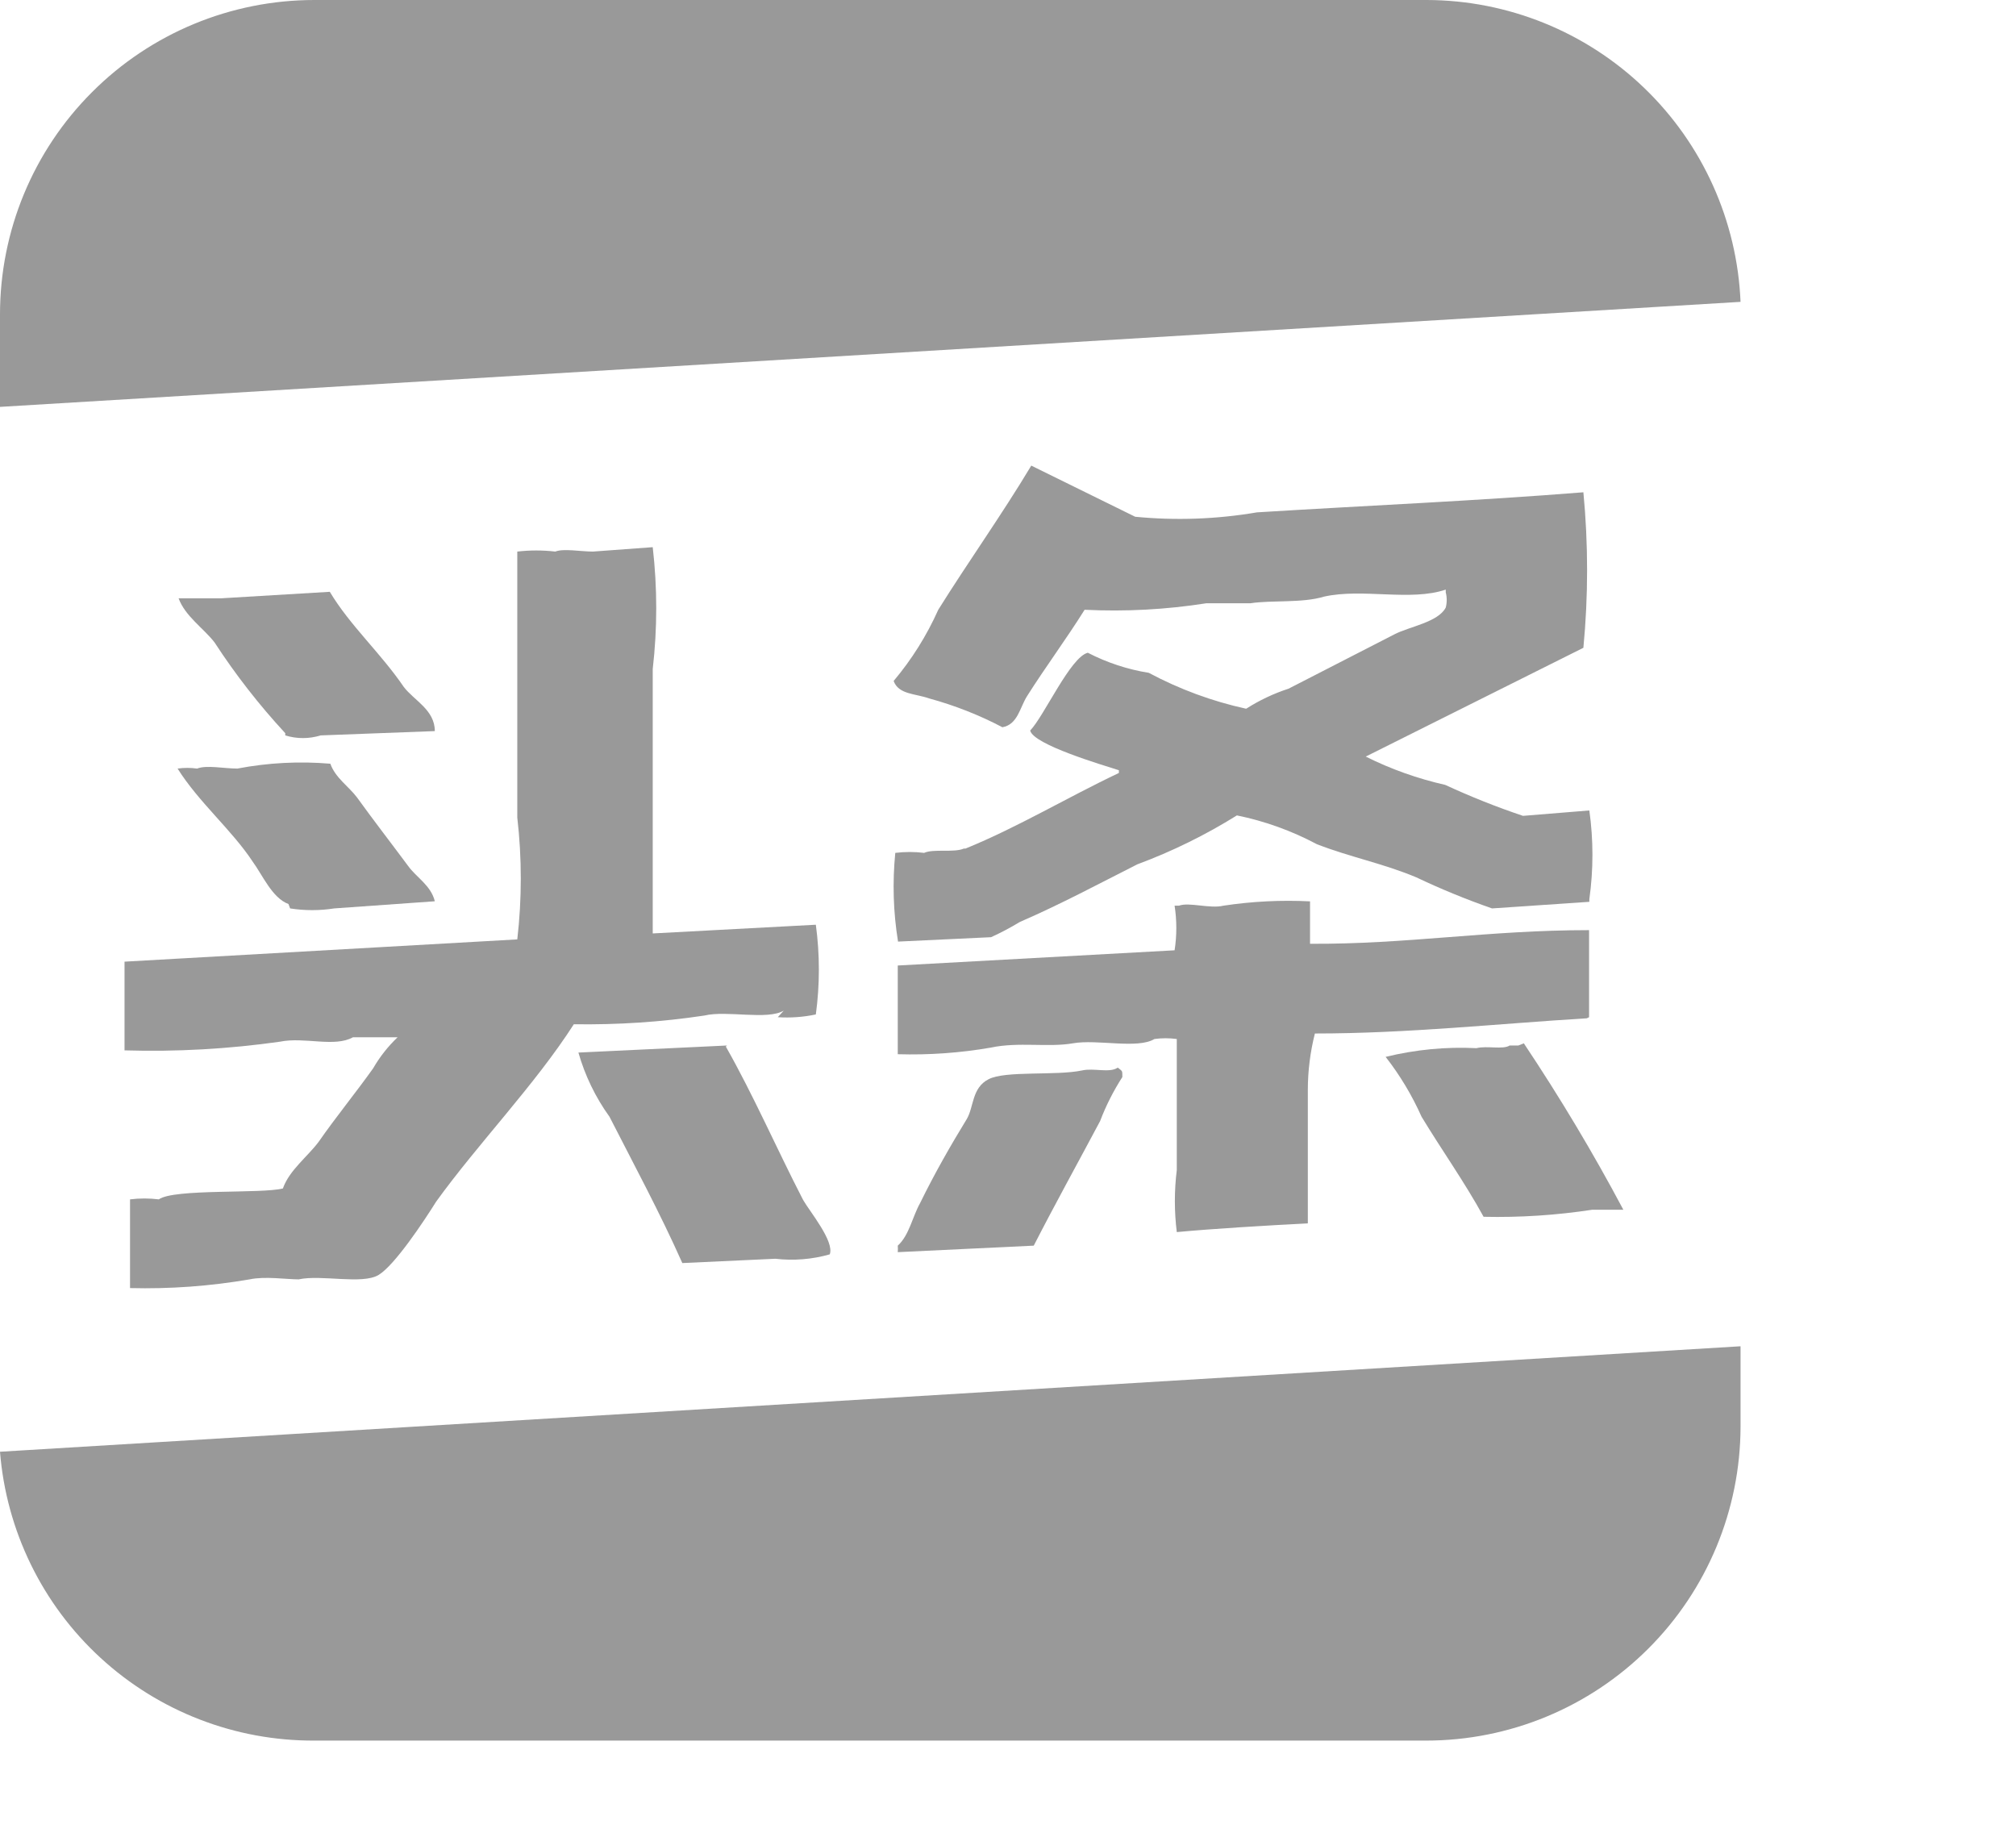
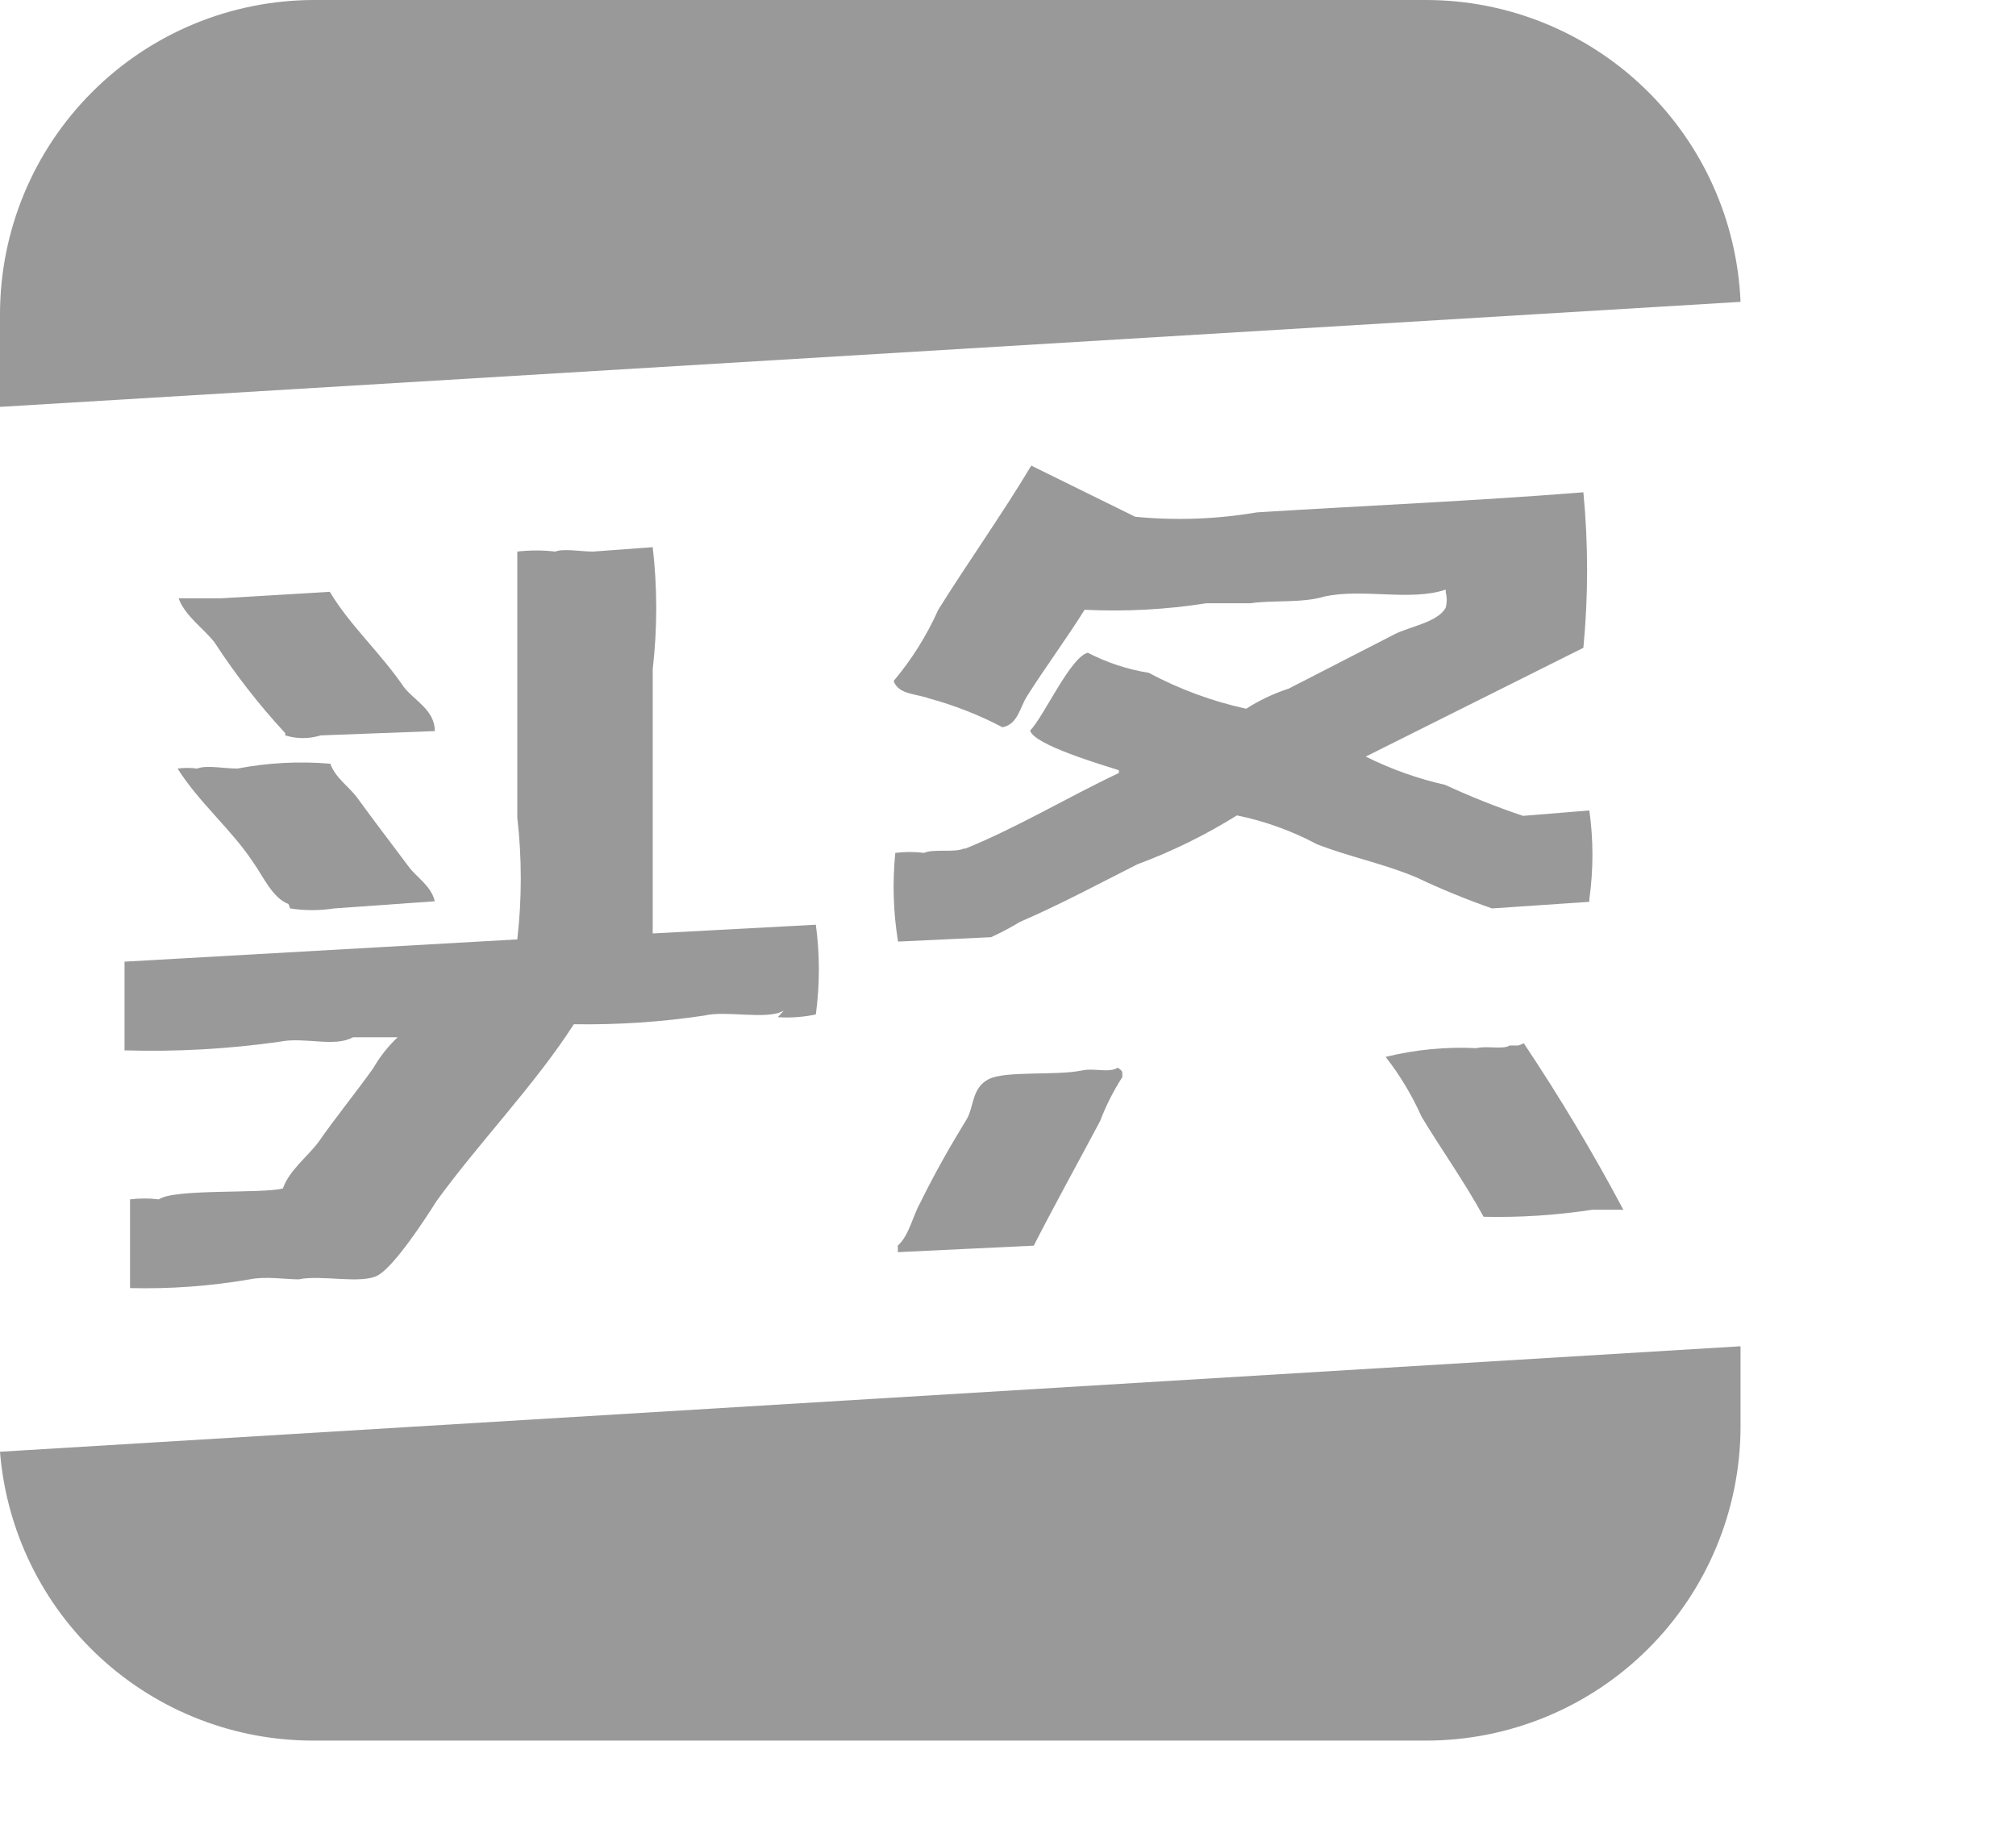
<svg xmlns="http://www.w3.org/2000/svg" width="22" height="20" viewBox="0 0 22 20" fill="none">
-   <path d="M18.994 3.294C18.957 2.41 18.581 1.574 17.943 0.96C17.305 0.346 16.454 0.002 15.569 0L3.431 0C2.521 0 1.648 0.361 1.005 1.005C0.361 1.648 0 2.521 0 3.431L0 4.44L18.994 3.294ZM0 15.842C0.069 16.703 0.461 17.507 1.097 18.091C1.733 18.676 2.567 18.998 3.431 18.994H15.563C16.472 18.994 17.344 18.633 17.987 17.991C18.63 17.349 18.992 16.478 18.994 15.569V14.691L0 15.842ZM10.518 9.26C10.411 9.307 10.186 9.26 10.085 9.307C9.98 9.294 9.875 9.294 9.77 9.307C9.738 9.63 9.748 9.955 9.8 10.275L10.815 10.227C10.923 10.178 11.028 10.122 11.129 10.061C11.58 9.865 11.99 9.645 12.411 9.432C12.791 9.291 13.155 9.112 13.498 8.898C13.802 8.96 14.096 9.066 14.37 9.212C14.738 9.355 15.088 9.42 15.456 9.574C15.725 9.702 16.001 9.815 16.282 9.913L17.344 9.841V9.812C17.389 9.491 17.389 9.165 17.344 8.844L16.62 8.903C16.331 8.806 16.048 8.693 15.771 8.565C15.471 8.497 15.18 8.394 14.904 8.256L17.279 7.069C17.333 6.505 17.333 5.936 17.279 5.372C16.091 5.467 14.964 5.514 13.717 5.591C13.278 5.666 12.831 5.682 12.388 5.639L11.254 5.081C10.934 5.615 10.565 6.132 10.239 6.654C10.114 6.934 9.95 7.196 9.752 7.431C9.806 7.58 9.99 7.568 10.138 7.621C10.416 7.697 10.685 7.802 10.939 7.936C11.106 7.906 11.129 7.722 11.207 7.598C11.402 7.289 11.64 6.968 11.836 6.654C12.28 6.676 12.726 6.652 13.165 6.583H13.646C13.883 6.547 14.21 6.583 14.447 6.511C14.869 6.416 15.391 6.565 15.777 6.434V6.464C15.791 6.518 15.791 6.576 15.777 6.63C15.694 6.79 15.379 6.838 15.219 6.921L14.062 7.515C13.899 7.568 13.743 7.642 13.599 7.734C13.228 7.653 12.871 7.521 12.536 7.342C12.304 7.305 12.08 7.231 11.871 7.123C11.681 7.17 11.396 7.811 11.242 7.972C11.278 8.126 12.026 8.346 12.21 8.405V8.435C11.646 8.702 11.106 9.028 10.536 9.26H10.518ZM8.488 11.1C8.627 11.109 8.767 11.099 8.903 11.07C8.947 10.745 8.947 10.416 8.903 10.091L7.123 10.186V7.301C7.174 6.859 7.174 6.413 7.123 5.971L6.47 6.019C6.339 6.019 6.149 5.983 6.06 6.019C5.922 6.003 5.783 6.003 5.645 6.019V8.921C5.696 9.363 5.696 9.809 5.645 10.251L1.359 10.494V11.462C1.927 11.479 2.495 11.447 3.057 11.367C3.324 11.313 3.65 11.432 3.852 11.319H4.339C4.234 11.419 4.144 11.533 4.072 11.658C3.882 11.925 3.668 12.186 3.478 12.459C3.36 12.619 3.158 12.768 3.087 12.969C2.849 13.029 1.899 12.969 1.733 13.088C1.629 13.075 1.523 13.075 1.419 13.088V14.056C1.856 14.067 2.293 14.035 2.724 13.961C2.891 13.925 3.128 13.961 3.259 13.961C3.508 13.907 3.953 14.02 4.131 13.913C4.309 13.806 4.63 13.32 4.76 13.112C5.223 12.471 5.835 11.842 6.262 11.177C6.739 11.184 7.215 11.153 7.687 11.082C7.93 11.023 8.375 11.135 8.553 11.028L8.488 11.1Z" fill="#999999" />
+   <path d="M18.994 3.294C18.957 2.41 18.581 1.574 17.943 0.96C17.305 0.346 16.454 0.002 15.569 0L3.431 0C2.521 0 1.648 0.361 1.005 1.005C0.361 1.648 0 2.521 0 3.431L0 4.44L18.994 3.294ZM0 15.842C0.069 16.703 0.461 17.507 1.097 18.091C1.733 18.676 2.567 18.998 3.431 18.994H15.563C16.472 18.994 17.344 18.633 17.987 17.991C18.63 17.349 18.992 16.478 18.994 15.569V14.691ZM10.518 9.26C10.411 9.307 10.186 9.26 10.085 9.307C9.98 9.294 9.875 9.294 9.77 9.307C9.738 9.63 9.748 9.955 9.8 10.275L10.815 10.227C10.923 10.178 11.028 10.122 11.129 10.061C11.58 9.865 11.99 9.645 12.411 9.432C12.791 9.291 13.155 9.112 13.498 8.898C13.802 8.96 14.096 9.066 14.37 9.212C14.738 9.355 15.088 9.42 15.456 9.574C15.725 9.702 16.001 9.815 16.282 9.913L17.344 9.841V9.812C17.389 9.491 17.389 9.165 17.344 8.844L16.62 8.903C16.331 8.806 16.048 8.693 15.771 8.565C15.471 8.497 15.18 8.394 14.904 8.256L17.279 7.069C17.333 6.505 17.333 5.936 17.279 5.372C16.091 5.467 14.964 5.514 13.717 5.591C13.278 5.666 12.831 5.682 12.388 5.639L11.254 5.081C10.934 5.615 10.565 6.132 10.239 6.654C10.114 6.934 9.95 7.196 9.752 7.431C9.806 7.58 9.99 7.568 10.138 7.621C10.416 7.697 10.685 7.802 10.939 7.936C11.106 7.906 11.129 7.722 11.207 7.598C11.402 7.289 11.64 6.968 11.836 6.654C12.28 6.676 12.726 6.652 13.165 6.583H13.646C13.883 6.547 14.21 6.583 14.447 6.511C14.869 6.416 15.391 6.565 15.777 6.434V6.464C15.791 6.518 15.791 6.576 15.777 6.63C15.694 6.79 15.379 6.838 15.219 6.921L14.062 7.515C13.899 7.568 13.743 7.642 13.599 7.734C13.228 7.653 12.871 7.521 12.536 7.342C12.304 7.305 12.08 7.231 11.871 7.123C11.681 7.17 11.396 7.811 11.242 7.972C11.278 8.126 12.026 8.346 12.21 8.405V8.435C11.646 8.702 11.106 9.028 10.536 9.26H10.518ZM8.488 11.1C8.627 11.109 8.767 11.099 8.903 11.07C8.947 10.745 8.947 10.416 8.903 10.091L7.123 10.186V7.301C7.174 6.859 7.174 6.413 7.123 5.971L6.47 6.019C6.339 6.019 6.149 5.983 6.06 6.019C5.922 6.003 5.783 6.003 5.645 6.019V8.921C5.696 9.363 5.696 9.809 5.645 10.251L1.359 10.494V11.462C1.927 11.479 2.495 11.447 3.057 11.367C3.324 11.313 3.65 11.432 3.852 11.319H4.339C4.234 11.419 4.144 11.533 4.072 11.658C3.882 11.925 3.668 12.186 3.478 12.459C3.36 12.619 3.158 12.768 3.087 12.969C2.849 13.029 1.899 12.969 1.733 13.088C1.629 13.075 1.523 13.075 1.419 13.088V14.056C1.856 14.067 2.293 14.035 2.724 13.961C2.891 13.925 3.128 13.961 3.259 13.961C3.508 13.907 3.953 14.02 4.131 13.913C4.309 13.806 4.63 13.32 4.76 13.112C5.223 12.471 5.835 11.842 6.262 11.177C6.739 11.184 7.215 11.153 7.687 11.082C7.93 11.023 8.375 11.135 8.553 11.028L8.488 11.1Z" fill="#999999" />
  <path d="M3.113 8.025C3.238 8.064 3.373 8.064 3.499 8.025L4.745 7.978C4.745 7.746 4.52 7.645 4.407 7.497C4.152 7.123 3.819 6.826 3.599 6.458L2.412 6.529H1.949C2.021 6.725 2.222 6.856 2.341 7.01C2.57 7.362 2.828 7.693 3.113 8.001V8.025ZM3.166 9.913C3.325 9.938 3.488 9.938 3.647 9.913L4.745 9.835C4.704 9.663 4.543 9.574 4.454 9.45C4.264 9.194 4.08 8.957 3.896 8.702C3.807 8.583 3.659 8.488 3.605 8.334C3.266 8.305 2.925 8.323 2.59 8.387C2.448 8.387 2.252 8.346 2.151 8.387C2.08 8.377 2.008 8.377 1.938 8.387C2.169 8.755 2.531 9.058 2.757 9.402C2.863 9.545 2.97 9.8 3.148 9.865L3.166 9.913Z" fill="#999999" />
-   <path d="M17.341 11.1V10.15C16.237 10.15 15.358 10.305 14.296 10.299V9.836C13.981 9.82 13.664 9.836 13.352 9.883C13.204 9.919 12.978 9.842 12.866 9.883H12.818C12.843 10.044 12.843 10.209 12.818 10.37L9.797 10.536V11.504C10.137 11.514 10.477 11.49 10.812 11.432C11.114 11.367 11.441 11.432 11.708 11.385C11.975 11.338 12.414 11.45 12.598 11.338C12.679 11.327 12.761 11.327 12.842 11.338V12.768C12.814 12.993 12.814 13.22 12.842 13.445C13.222 13.409 13.821 13.373 14.272 13.35V11.895C14.272 11.687 14.298 11.48 14.349 11.278C15.358 11.278 16.344 11.171 17.317 11.112L17.341 11.1ZM7.933 11.409L6.312 11.486C6.384 11.737 6.498 11.974 6.651 12.186C6.924 12.72 7.203 13.237 7.446 13.783L8.461 13.736C8.66 13.759 8.862 13.743 9.055 13.688C9.108 13.546 8.835 13.219 8.764 13.094C8.473 12.53 8.224 11.955 7.921 11.421L7.933 11.409Z" fill="#999999" />
  <path d="M16.569 11.409H16.474C16.403 11.456 16.225 11.409 16.112 11.438C15.779 11.421 15.445 11.454 15.121 11.533C15.278 11.734 15.409 11.953 15.513 12.186C15.732 12.548 15.982 12.898 16.19 13.278C16.587 13.287 16.984 13.261 17.377 13.201H17.715C17.384 12.578 17.021 11.972 16.629 11.385L16.569 11.409ZM12.195 11.652C12.106 11.711 11.934 11.652 11.809 11.681C11.524 11.741 10.972 11.681 10.788 11.777C10.604 11.871 10.628 12.079 10.551 12.21C10.373 12.501 10.2 12.803 10.04 13.13C9.957 13.278 9.922 13.48 9.797 13.593C9.799 13.617 9.799 13.64 9.797 13.664L11.281 13.593C11.512 13.142 11.768 12.679 12.005 12.234C12.069 12.065 12.151 11.904 12.248 11.753C12.248 11.676 12.248 11.693 12.201 11.652H12.195Z" fill="#999999" />
</svg>